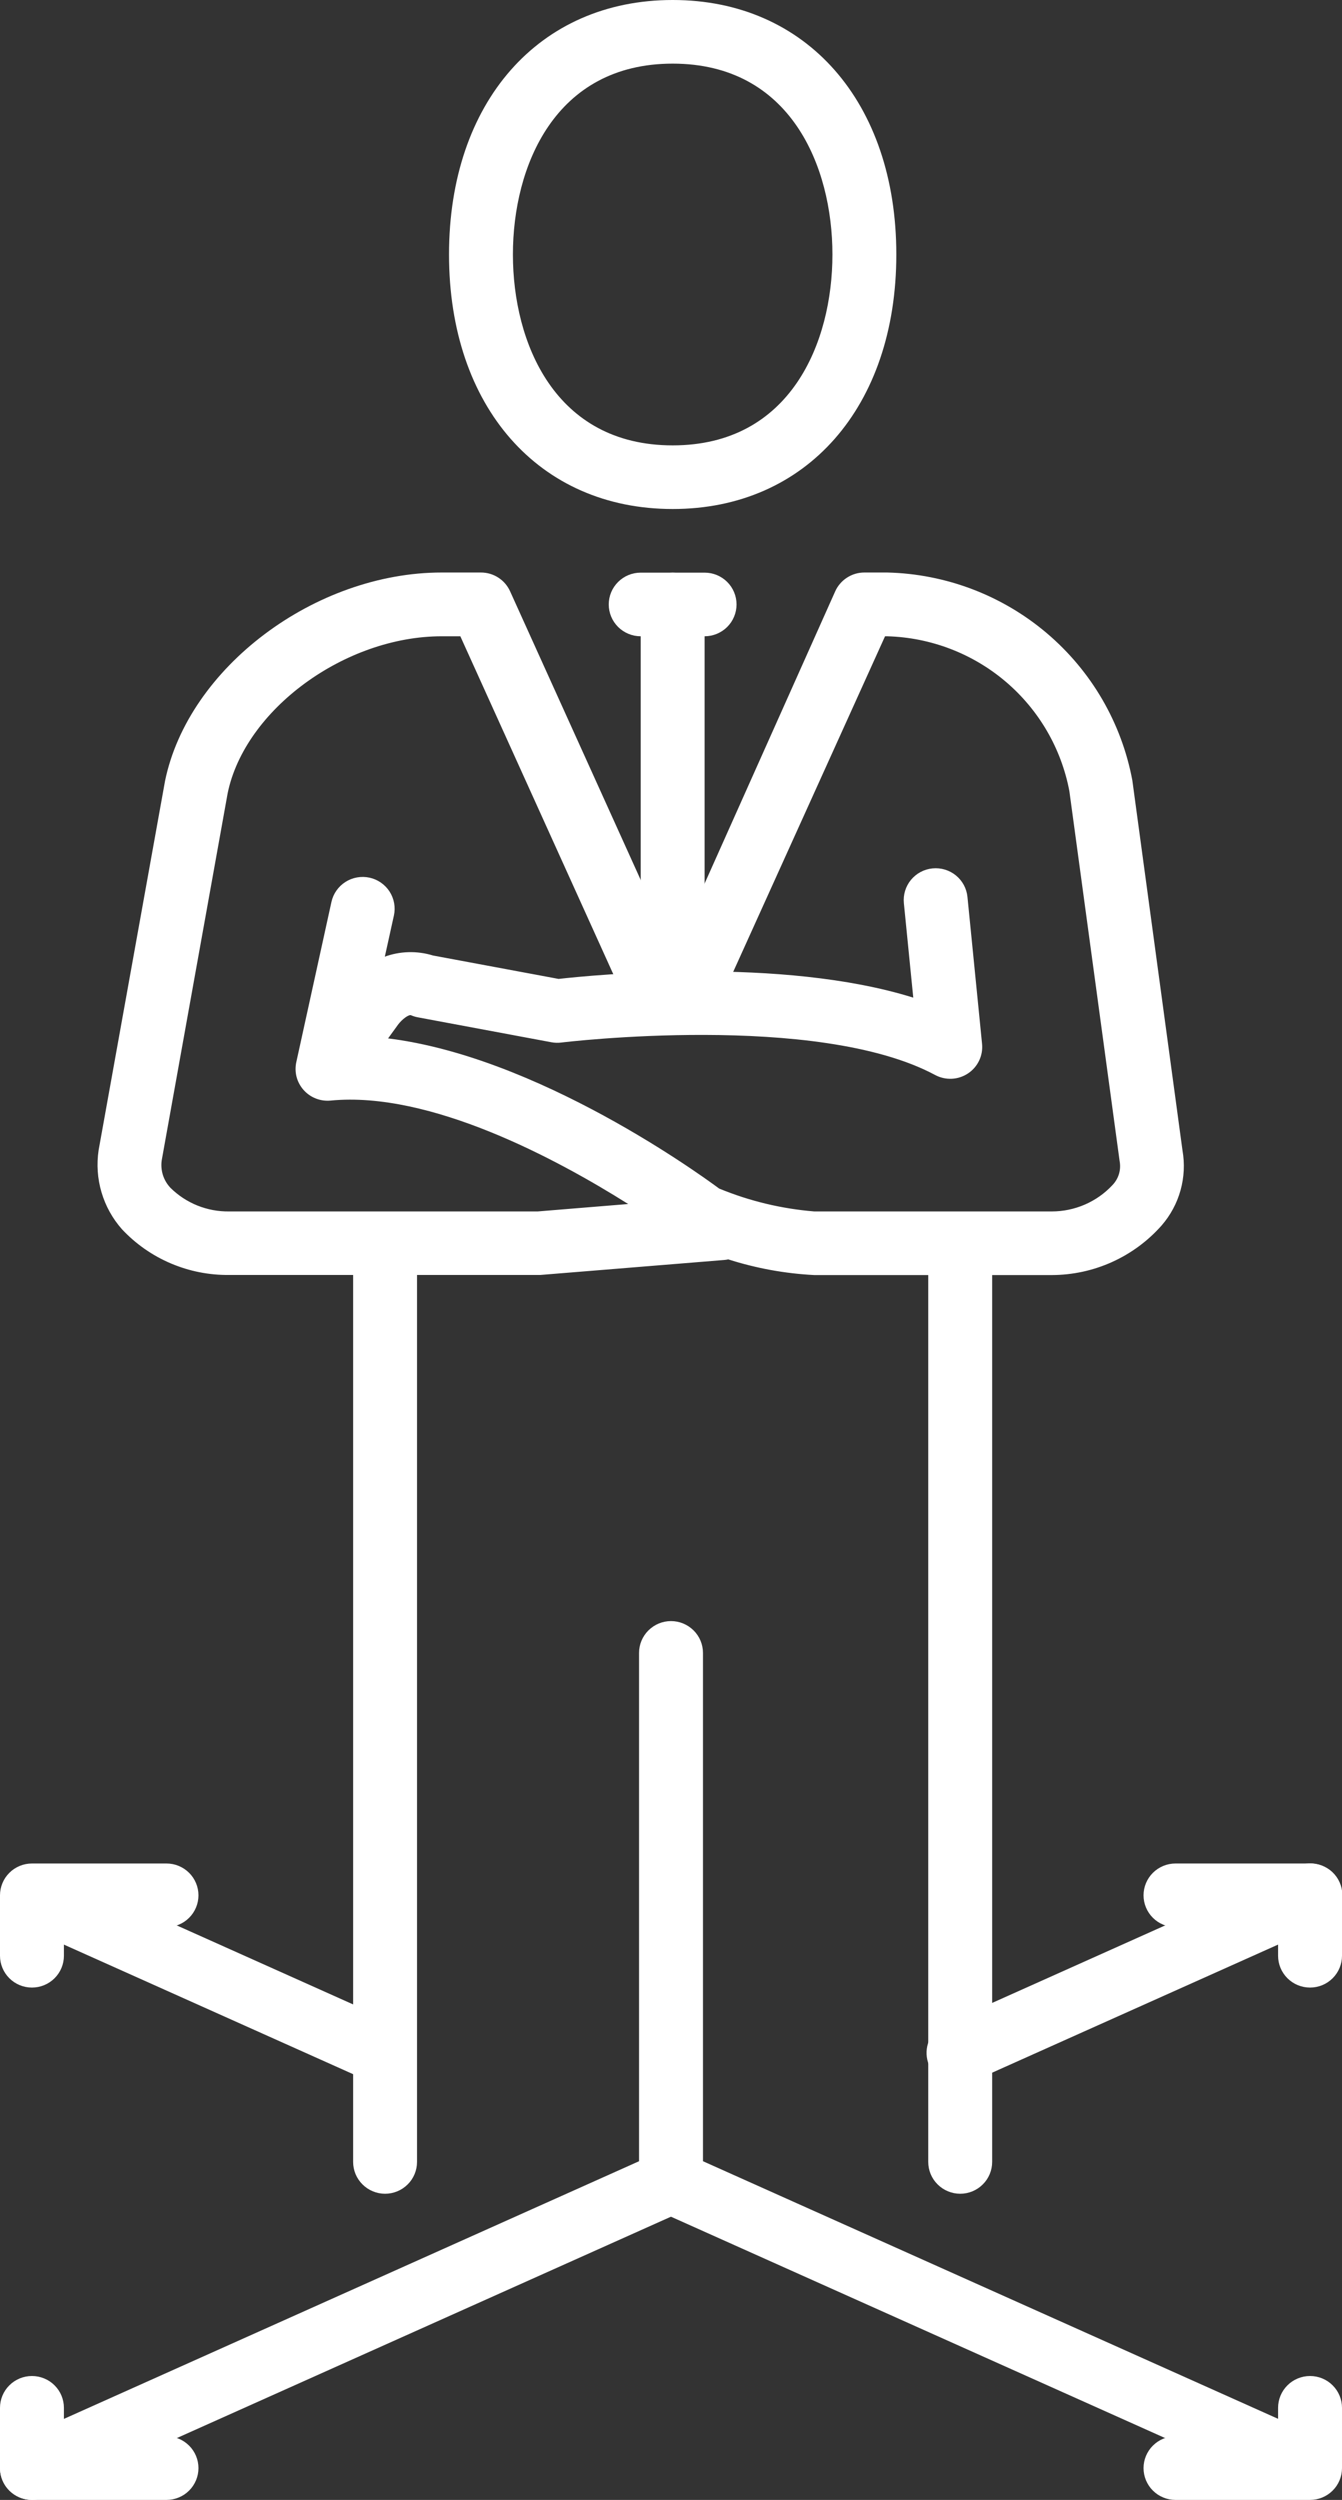
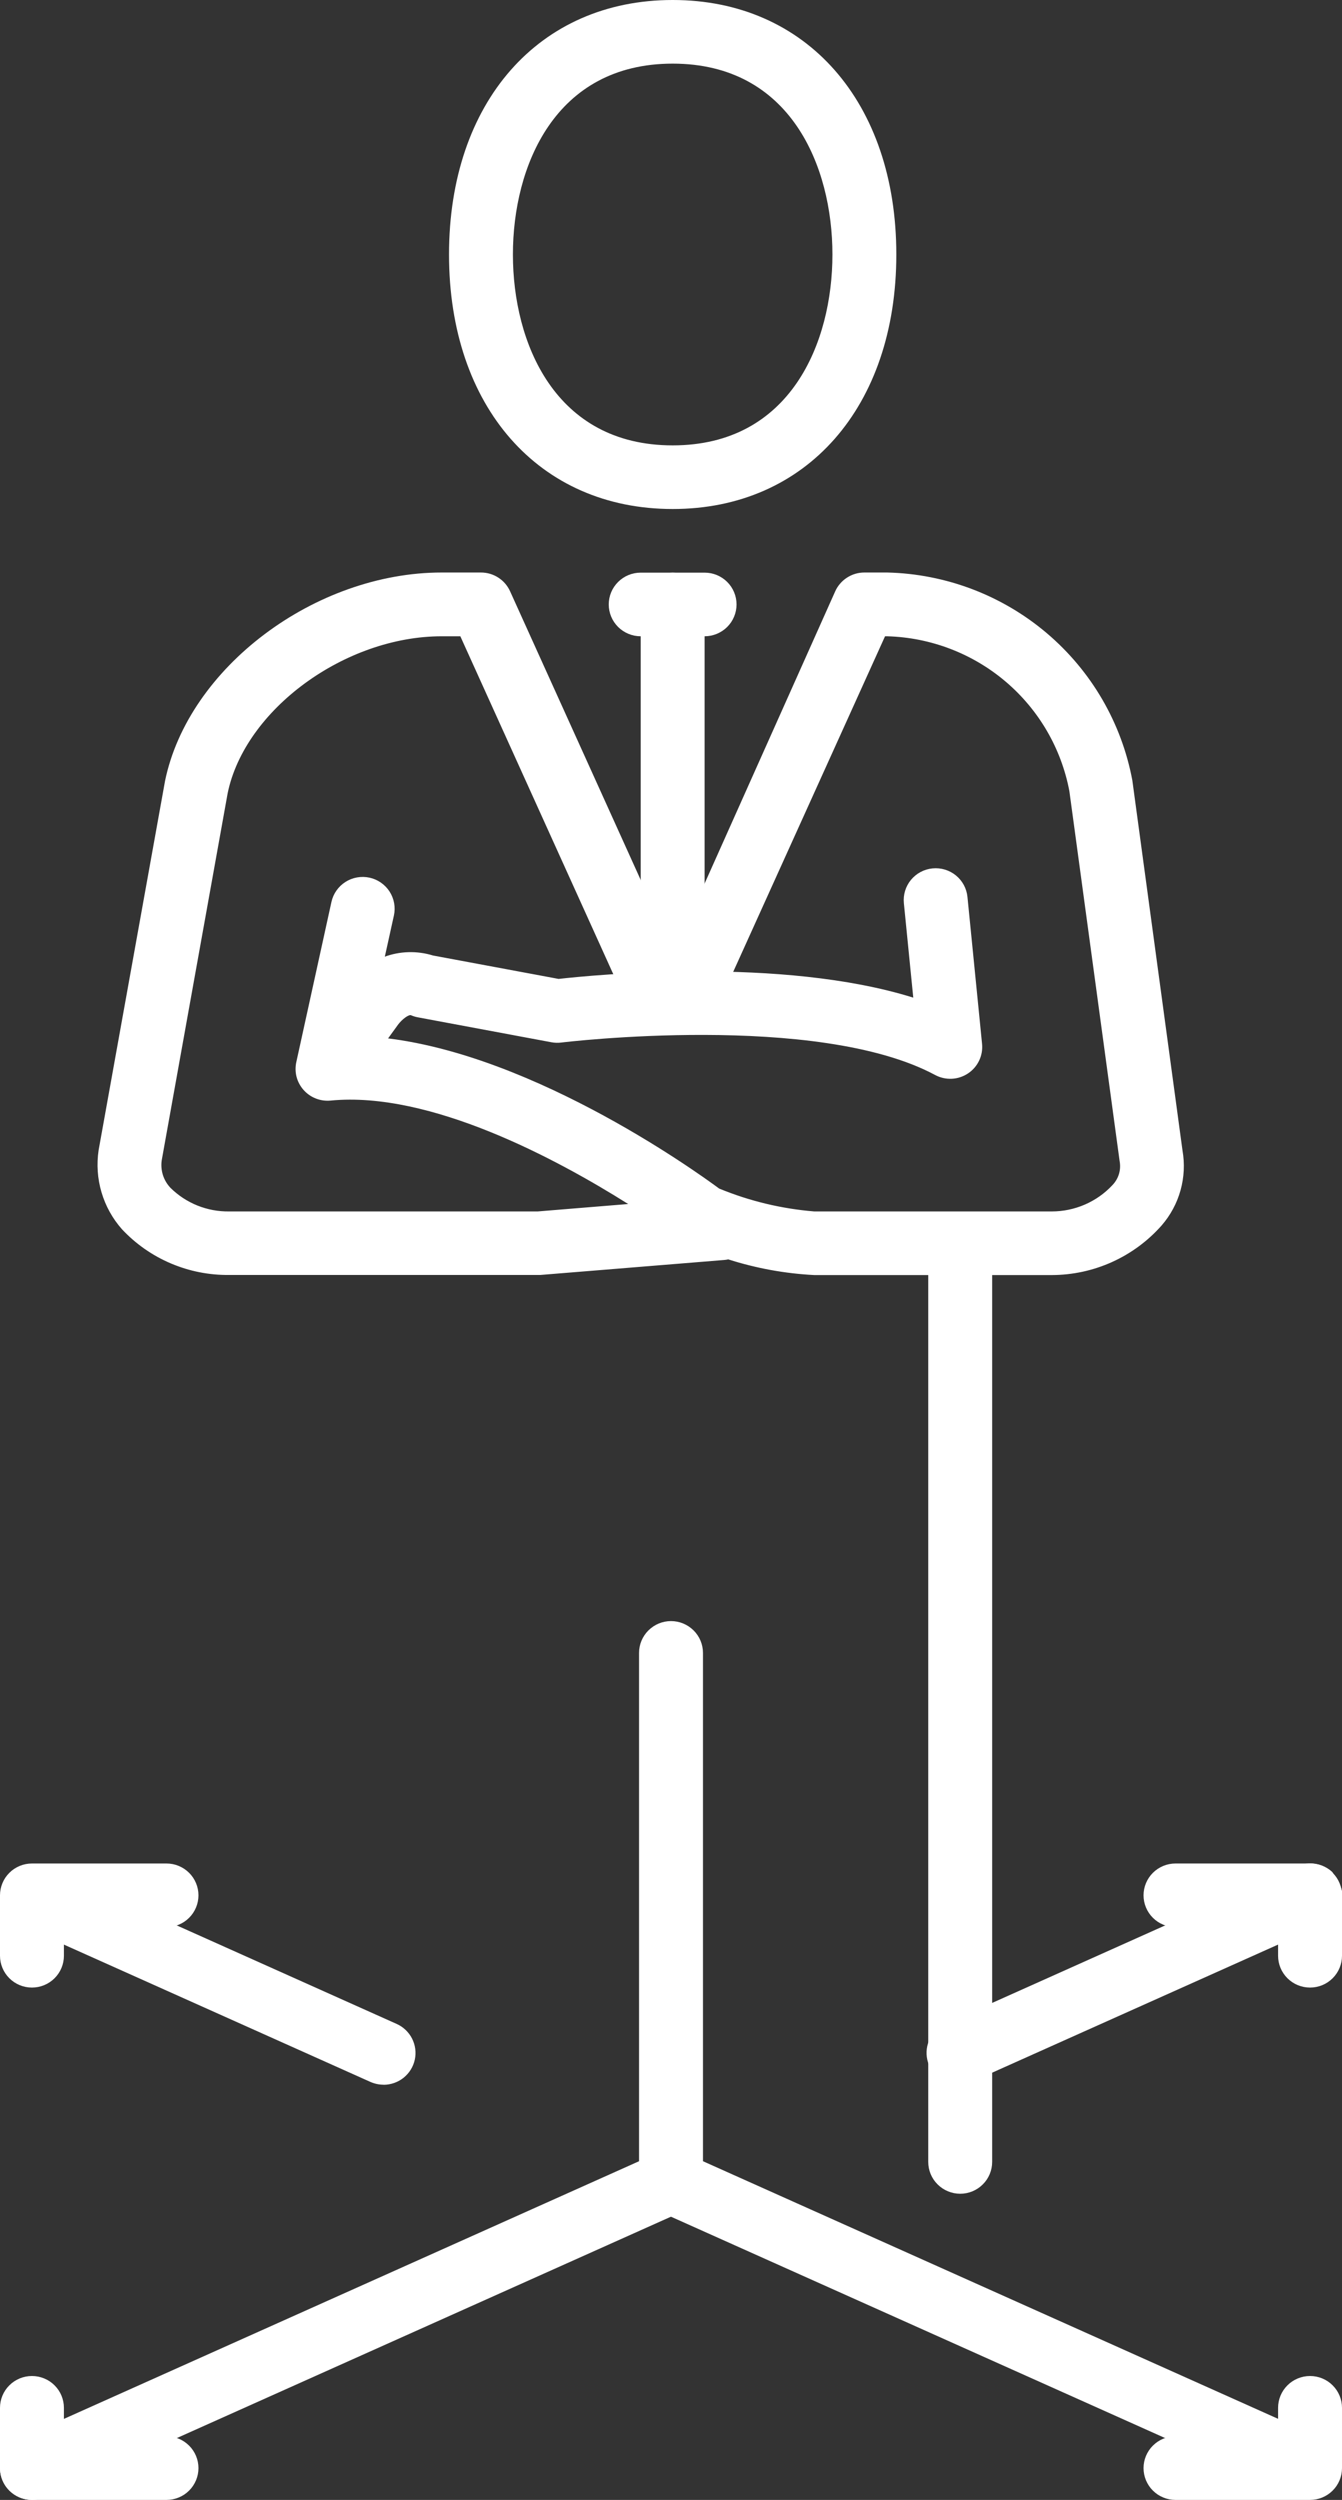
<svg xmlns="http://www.w3.org/2000/svg" width="51" height="95" viewBox="0 0 51 95" fill="none">
  <rect x="0" y="0" width="51" height="95" fill="#333333" stroke="none" />
  <g clip-path="url(#clip0_502_1740)">
    <path d="M1.214 75.53C0.892 75.53 0.583 75.403 0.356 75.176C0.128 74.949 0 74.642 0 74.321V72.024C0 71.704 0.128 71.396 0.356 71.169C0.583 70.943 0.892 70.815 1.214 70.815H6.328C6.65 70.815 6.959 70.943 7.186 71.169C7.414 71.396 7.542 71.704 7.542 72.024C7.542 72.345 7.414 72.653 7.186 72.879C6.959 73.106 6.65 73.233 6.328 73.233H2.429V74.321C2.429 74.642 2.301 74.949 2.073 75.176C1.845 75.403 1.536 75.53 1.214 75.53Z" fill="white" />
    <path d="M49.786 75.53C49.464 75.53 49.155 75.403 48.927 75.176C48.699 74.949 48.571 74.642 48.571 74.321V73.233H44.672C44.35 73.233 44.041 73.106 43.814 72.879C43.586 72.653 43.458 72.345 43.458 72.024C43.458 71.704 43.586 71.396 43.814 71.169C44.041 70.943 44.35 70.815 44.672 70.815H49.786C50.108 70.815 50.417 70.943 50.644 71.169C50.872 71.396 51 71.704 51 72.024V74.321C51 74.642 50.872 74.949 50.644 75.176C50.417 75.403 50.108 75.53 49.786 75.53Z" fill="white" />
    <path d="M49.786 95H44.672C44.35 95 44.041 94.872 43.814 94.646C43.586 94.419 43.458 94.112 43.458 93.791C43.458 93.47 43.586 93.163 43.814 92.936C44.041 92.709 44.35 92.582 44.672 92.582H48.571V91.5C48.571 91.179 48.699 90.872 48.927 90.645C49.155 90.418 49.464 90.291 49.786 90.291C50.108 90.291 50.417 90.418 50.644 90.645C50.872 90.872 51 91.179 51 91.5V93.791C51 94.112 50.872 94.419 50.644 94.646C50.417 94.872 50.108 95 49.786 95Z" fill="white" />
    <path d="M6.328 95H1.214C0.892 95 0.583 94.872 0.356 94.646C0.128 94.419 0 94.112 0 93.791V91.5C0 91.179 0.128 90.872 0.356 90.645C0.583 90.418 0.892 90.291 1.214 90.291C1.536 90.291 1.845 90.418 2.073 90.645C2.301 90.872 2.429 91.179 2.429 91.5V92.582H6.328C6.65 92.582 6.959 92.709 7.186 92.936C7.414 93.163 7.542 93.47 7.542 93.791C7.542 94.112 7.414 94.419 7.186 94.646C6.959 94.872 6.65 95 6.328 95Z" fill="white" />
    <path d="M1.215 95C0.938 95 0.668 94.905 0.452 94.731C0.236 94.558 0.086 94.315 0.027 94.045C-0.031 93.774 0.005 93.492 0.131 93.245C0.256 92.998 0.463 92.802 0.716 92.688L25.002 81.808C25.148 81.74 25.306 81.703 25.466 81.696C25.627 81.69 25.787 81.716 25.938 81.771C26.088 81.827 26.226 81.912 26.344 82.022C26.461 82.131 26.555 82.263 26.621 82.409C26.687 82.555 26.723 82.712 26.728 82.872C26.732 83.032 26.704 83.191 26.646 83.34C26.588 83.49 26.501 83.626 26.39 83.741C26.279 83.857 26.145 83.949 25.998 84.013L1.712 94.893C1.556 94.964 1.387 95 1.215 95Z" fill="white" />
-     <path d="M36.43 79.221C36.151 79.222 35.881 79.127 35.664 78.954C35.448 78.78 35.297 78.537 35.239 78.266C35.18 77.995 35.217 77.712 35.343 77.465C35.469 77.218 35.676 77.021 35.931 76.908L49.288 70.924C49.434 70.857 49.591 70.819 49.752 70.812C49.913 70.806 50.073 70.832 50.224 70.888C50.374 70.944 50.512 71.029 50.63 71.138C50.747 71.247 50.841 71.379 50.907 71.525C50.973 71.671 51.009 71.828 51.013 71.988C51.018 72.148 50.99 72.307 50.932 72.457C50.874 72.606 50.787 72.742 50.675 72.858C50.564 72.973 50.431 73.065 50.284 73.129L36.926 79.113C36.77 79.184 36.601 79.221 36.43 79.221Z" fill="white" />
+     <path d="M36.43 79.221C36.151 79.222 35.881 79.127 35.664 78.954C35.448 78.78 35.297 78.537 35.239 78.266C35.18 77.995 35.217 77.712 35.343 77.465C35.469 77.218 35.676 77.021 35.931 76.908L49.288 70.924C49.434 70.857 49.591 70.819 49.752 70.812C49.913 70.806 50.073 70.832 50.224 70.888C50.374 70.944 50.512 71.029 50.63 71.138C50.973 71.671 51.009 71.828 51.013 71.988C51.018 72.148 50.99 72.307 50.932 72.457C50.874 72.606 50.787 72.742 50.675 72.858C50.564 72.973 50.431 73.065 50.284 73.129L36.926 79.113C36.77 79.184 36.601 79.221 36.43 79.221Z" fill="white" />
    <path d="M14.574 79.221C14.403 79.221 14.233 79.184 14.076 79.115L1.359 73.418C1.212 73.355 1.079 73.262 0.967 73.147C0.856 73.031 0.769 72.895 0.711 72.746C0.653 72.597 0.625 72.437 0.629 72.277C0.634 72.117 0.67 71.96 0.736 71.814C0.802 71.668 0.896 71.536 1.013 71.427C1.131 71.318 1.269 71.233 1.419 71.177C1.57 71.121 1.73 71.095 1.891 71.102C2.051 71.108 2.209 71.146 2.355 71.213L15.075 76.912C15.328 77.025 15.534 77.222 15.66 77.469C15.785 77.716 15.822 77.998 15.764 78.268C15.706 78.538 15.556 78.781 15.34 78.955C15.124 79.129 14.854 79.224 14.577 79.224L14.574 79.221Z" fill="white" />
    <path d="M49.145 94.715C48.974 94.715 48.805 94.678 48.649 94.607L25.003 84.015C24.709 83.883 24.48 83.641 24.365 83.341C24.251 83.041 24.261 82.708 24.393 82.416C24.525 82.123 24.768 81.895 25.069 81.781C25.37 81.667 25.705 81.677 25.999 81.808L49.644 92.399C49.899 92.512 50.106 92.708 50.232 92.955C50.358 93.203 50.395 93.485 50.336 93.756C50.278 94.027 50.127 94.27 49.911 94.444C49.694 94.618 49.424 94.712 49.145 94.711V94.715Z" fill="white" />
    <path d="M25.564 19.343C20.479 19.343 17.064 15.456 17.064 9.671C17.064 3.887 20.479 0 25.564 0C30.648 0 34.063 3.885 34.063 9.671C34.063 15.457 30.648 19.343 25.564 19.343ZM25.564 2.418C21.083 2.418 19.492 6.325 19.492 9.671C19.492 13.018 21.083 16.925 25.564 16.925C30.044 16.925 31.635 13.018 31.635 9.671C31.635 6.325 30.045 2.418 25.564 2.418Z" fill="white" />
    <path d="M36.491 83.365C36.169 83.365 35.86 83.237 35.632 83.01C35.404 82.784 35.276 82.476 35.276 82.156V48.306C35.276 47.985 35.404 47.678 35.632 47.451C35.86 47.224 36.169 47.097 36.491 47.097C36.813 47.097 37.122 47.224 37.349 47.451C37.577 47.678 37.705 47.985 37.705 48.306V82.156C37.705 82.476 37.577 82.784 37.349 83.01C37.122 83.237 36.813 83.365 36.491 83.365Z" fill="white" />
-     <path d="M14.634 83.365C14.312 83.365 14.003 83.237 13.776 83.01C13.548 82.784 13.42 82.476 13.42 82.156V48.306C13.42 47.985 13.548 47.678 13.776 47.451C14.003 47.224 14.312 47.097 14.634 47.097C14.956 47.097 15.265 47.224 15.493 47.451C15.721 47.678 15.848 47.985 15.848 48.306V82.156C15.848 82.476 15.721 82.784 15.493 83.01C15.265 83.237 14.956 83.365 14.634 83.365Z" fill="white" />
    <path d="M26.777 24.179H24.348C24.026 24.179 23.717 24.051 23.49 23.825C23.262 23.598 23.134 23.29 23.134 22.97C23.134 22.649 23.262 22.341 23.49 22.115C23.717 21.888 24.026 21.761 24.348 21.761H26.777C27.099 21.761 27.408 21.888 27.636 22.115C27.863 22.341 27.991 22.649 27.991 22.97C27.991 23.29 27.863 23.598 27.636 23.825C27.408 24.051 27.099 24.179 26.777 24.179Z" fill="white" />
    <path d="M25.563 37.477C25.241 37.477 24.932 37.349 24.704 37.123C24.477 36.896 24.349 36.589 24.349 36.268V22.97C24.349 22.649 24.477 22.341 24.704 22.115C24.932 21.888 25.241 21.761 25.563 21.761C25.885 21.761 26.194 21.888 26.422 22.115C26.649 22.341 26.777 22.649 26.777 22.97V36.268C26.777 36.589 26.649 36.896 26.422 37.123C26.194 37.349 25.885 37.477 25.563 37.477Z" fill="white" />
    <path d="M39.972 48.454H30.944C29.834 48.397 28.735 48.196 27.677 47.858C27.625 47.869 27.572 47.877 27.519 47.881L20.534 48.45H8.716C7.952 48.46 7.195 48.31 6.492 48.011C5.79 47.713 5.158 47.271 4.637 46.715C4.277 46.309 4.011 45.829 3.858 45.309C3.704 44.789 3.667 44.242 3.748 43.706L6.271 29.683C7.152 25.373 11.966 21.756 16.788 21.756H18.277C18.511 21.756 18.74 21.823 18.936 21.949C19.133 22.076 19.288 22.256 19.384 22.468L25.601 36.207L31.742 22.468C31.838 22.256 31.994 22.076 32.19 21.95C32.386 21.823 32.615 21.756 32.848 21.756H33.717C35.944 21.809 38.085 22.623 39.781 24.061C41.477 25.5 42.625 27.474 43.032 29.655L44.938 43.716C45.026 44.22 45.001 44.738 44.864 45.232C44.727 45.725 44.481 46.182 44.145 46.569C43.623 47.16 42.981 47.633 42.262 47.958C41.543 48.283 40.762 48.452 39.972 48.454ZM27.331 45.167C28.483 45.642 29.702 45.935 30.944 46.036H39.972C40.404 46.036 40.831 45.947 41.226 45.776C41.622 45.605 41.978 45.354 42.272 45.04C42.389 44.919 42.476 44.773 42.524 44.612C42.572 44.452 42.58 44.282 42.548 44.117L40.639 30.062C40.333 28.442 39.48 26.976 38.221 25.905C36.962 24.835 35.373 24.226 33.718 24.179H33.634L27.74 37.205C27.537 37.607 27.226 37.946 26.842 38.184C26.458 38.422 26.015 38.55 25.562 38.553C25.124 38.553 24.694 38.434 24.318 38.21C23.942 37.986 23.633 37.665 23.425 37.281L17.494 24.179H16.788C13.106 24.179 9.306 26.965 8.652 30.142L6.145 44.096C6.119 44.282 6.135 44.473 6.191 44.653C6.248 44.832 6.345 44.997 6.474 45.135C6.768 45.427 7.118 45.658 7.503 45.812C7.888 45.967 8.3 46.043 8.716 46.036H20.436L23.873 45.754C21.164 44.048 16.345 41.455 12.565 41.823C12.374 41.841 12.182 41.815 12.003 41.745C11.825 41.675 11.666 41.565 11.539 41.422C11.411 41.279 11.32 41.109 11.271 40.924C11.223 40.74 11.22 40.546 11.261 40.36L12.596 34.274C12.665 33.961 12.857 33.688 13.128 33.515C13.399 33.342 13.729 33.284 14.043 33.352C14.358 33.421 14.632 33.612 14.806 33.882C14.979 34.152 15.038 34.48 14.969 34.793L13.956 39.387C19.802 39.741 26.395 44.475 27.331 45.167Z" fill="white" />
    <path d="M12.675 41.481C12.451 41.481 12.232 41.419 12.042 41.303C11.851 41.187 11.697 41.02 11.595 40.822C11.493 40.624 11.448 40.402 11.465 40.18C11.482 39.958 11.561 39.745 11.691 39.565L13.161 37.536C13.496 36.998 14.001 36.586 14.597 36.364C15.193 36.142 15.846 36.123 16.454 36.31L21.228 37.2C22.529 37.054 29.699 36.344 34.707 37.912L34.35 34.324C34.318 34.005 34.414 33.686 34.618 33.438C34.822 33.19 35.116 33.032 35.437 33C35.757 32.968 36.077 33.064 36.327 33.267C36.576 33.47 36.734 33.763 36.766 34.082L37.321 39.667C37.343 39.886 37.305 40.106 37.21 40.304C37.116 40.502 36.97 40.671 36.786 40.792C36.603 40.914 36.39 40.984 36.17 40.994C35.95 41.004 35.731 40.955 35.538 40.851C31.051 38.446 21.427 39.606 21.33 39.618C21.206 39.634 21.079 39.63 20.955 39.607L15.883 38.66C15.793 38.644 15.706 38.617 15.622 38.581C15.541 38.542 15.282 38.727 15.123 38.943L13.654 40.972C13.543 41.128 13.396 41.255 13.226 41.343C13.056 41.432 12.867 41.479 12.675 41.481Z" fill="white" />
    <path d="M25.5 83.364C25.178 83.364 24.869 83.237 24.642 83.01C24.414 82.783 24.286 82.476 24.286 82.155V62.812C24.286 62.492 24.414 62.184 24.642 61.958C24.869 61.731 25.178 61.603 25.5 61.603C25.822 61.603 26.131 61.731 26.359 61.958C26.587 62.184 26.715 62.492 26.715 62.812V82.155C26.715 82.476 26.587 82.783 26.359 83.01C26.131 83.237 25.822 83.364 25.5 83.364Z" fill="white" />
  </g>
  <defs>
    <clipPath id="clip0_502_1740">
      <rect width="51" height="95" fill="white" />
    </clipPath>
  </defs>
</svg>